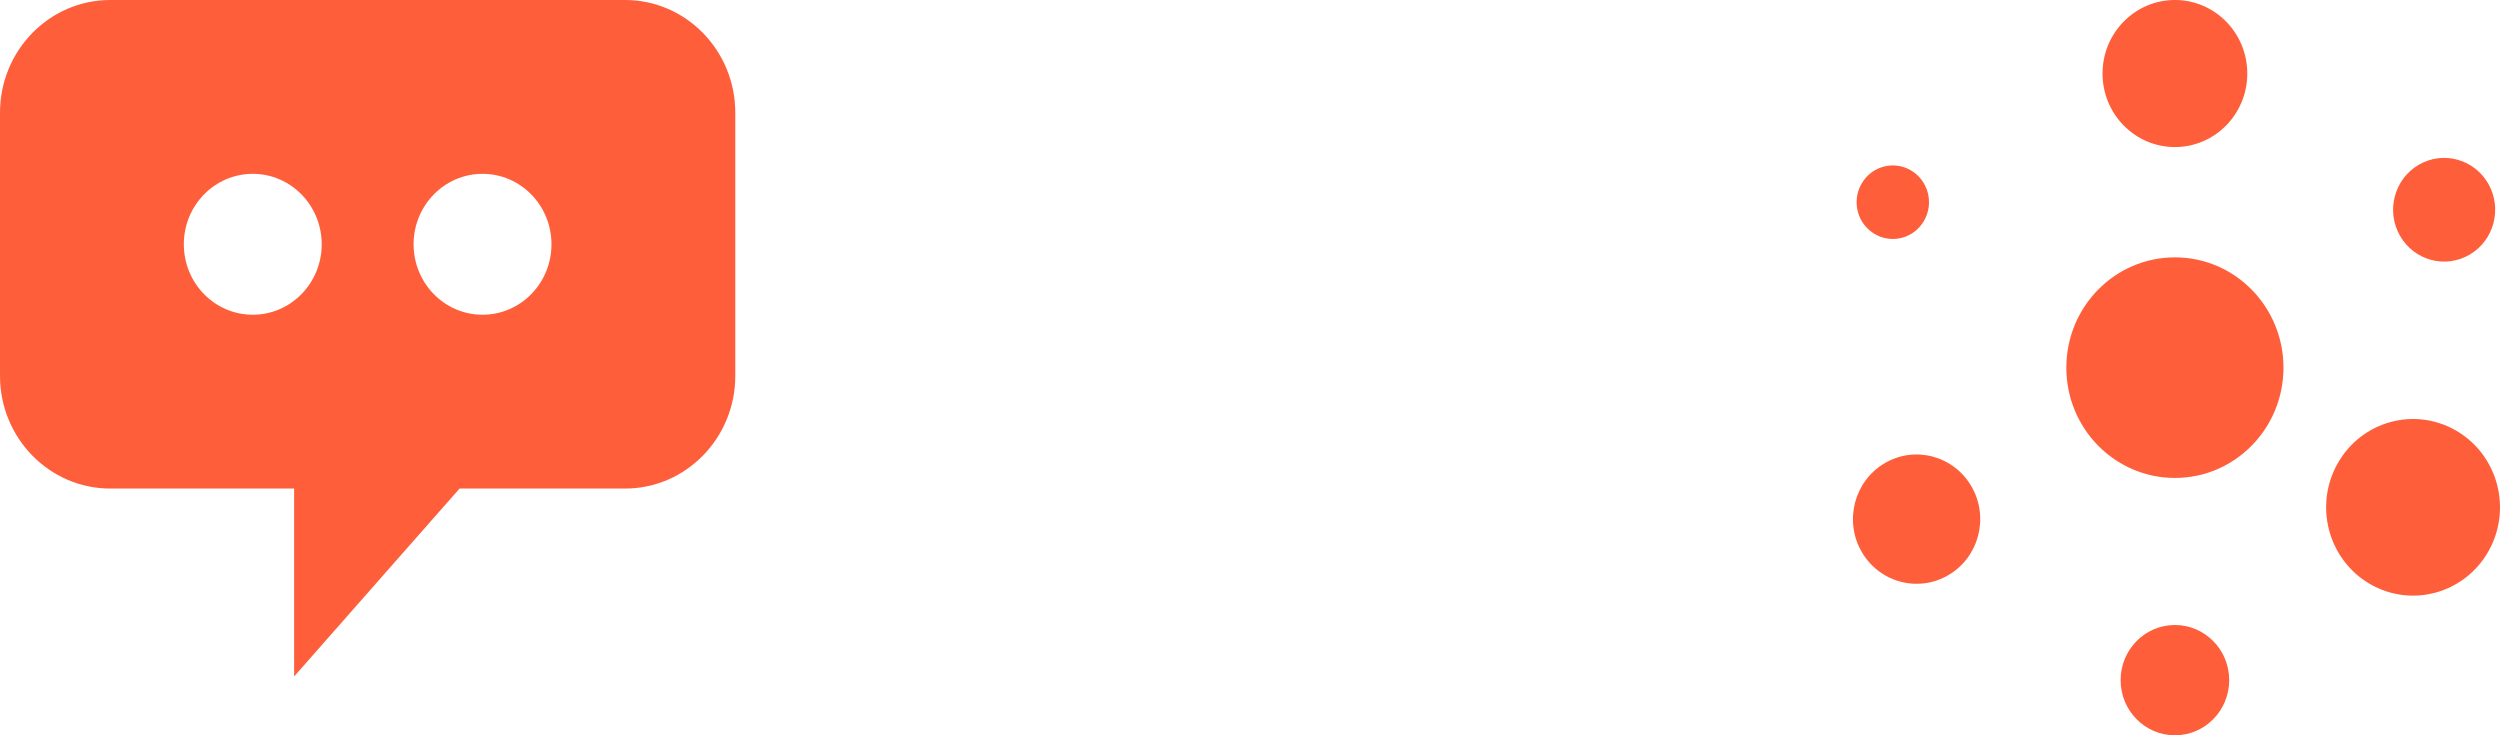
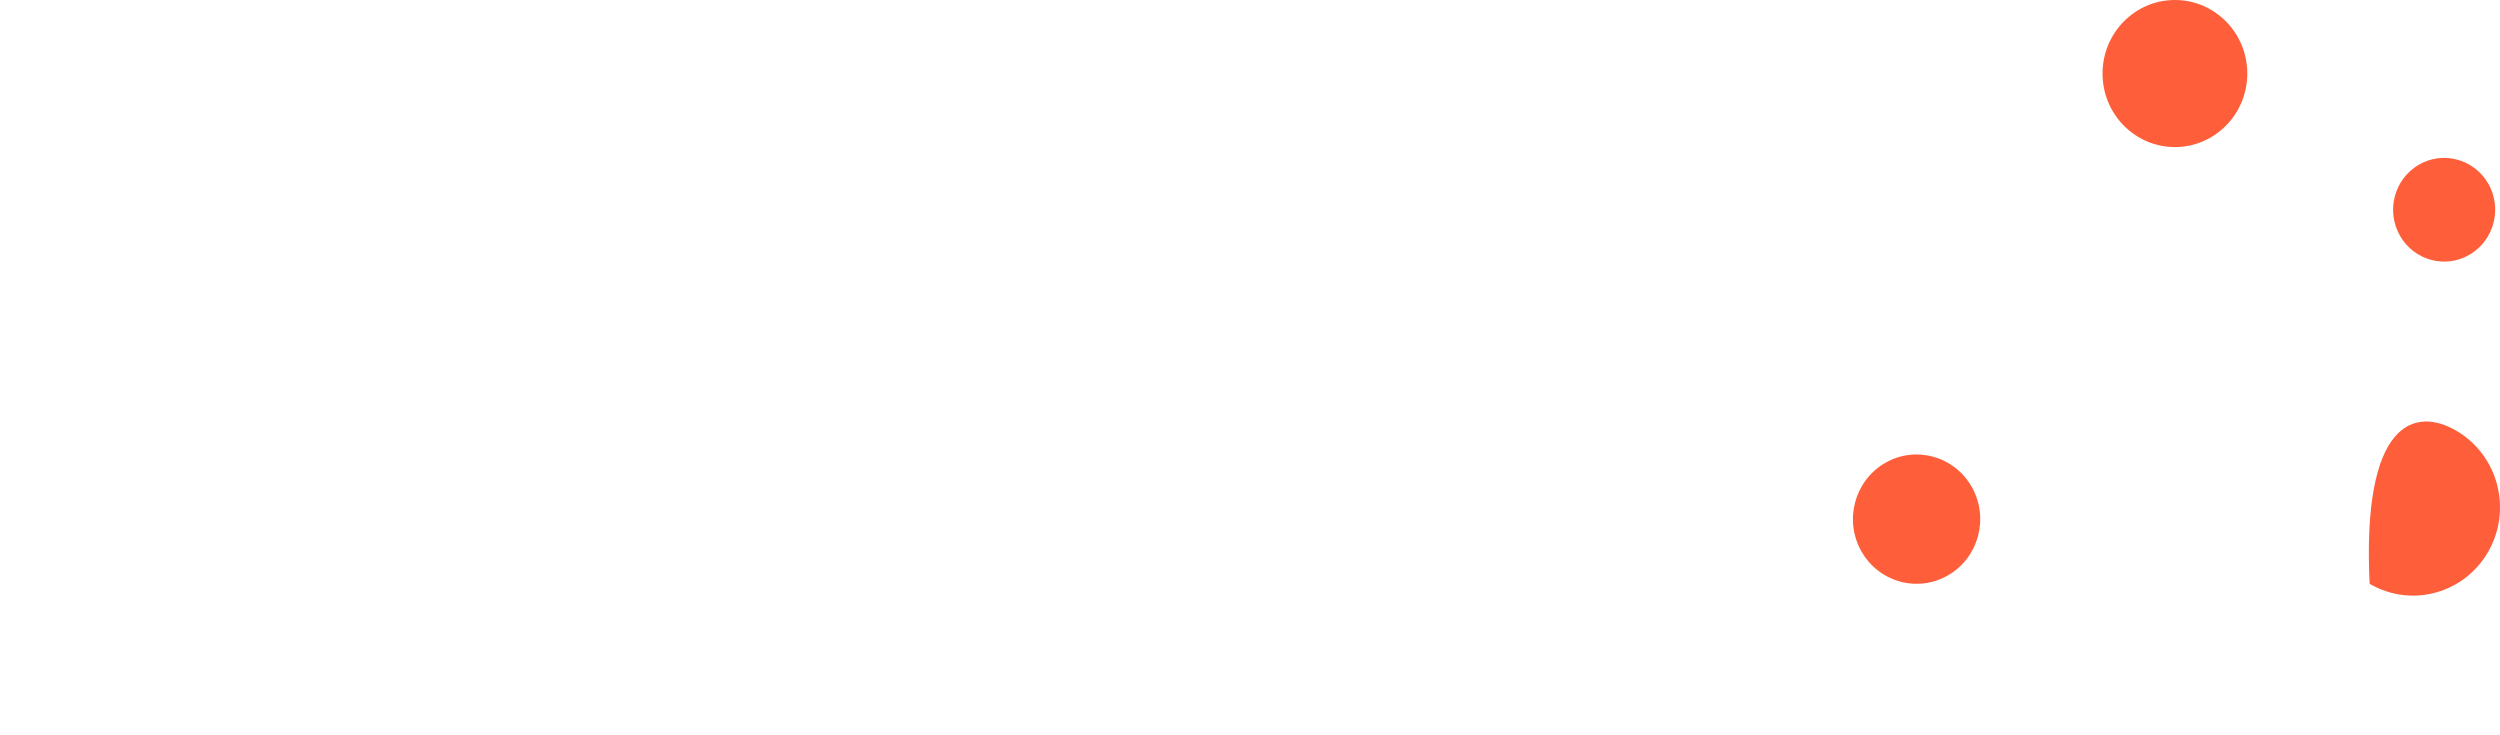
<svg xmlns="http://www.w3.org/2000/svg" width="85" height="25" viewBox="0 0 85 25" fill="none">
  <path d="M76.408 2.5C76.408 3.881 75.306 5 73.947 5C72.588 5 71.486 3.881 71.486 2.5C71.486 1.119 72.588 0 73.947 0C75.306 0 76.408 1.119 76.408 2.5Z" fill="#FF5E3A" />
-   <path d="M75.793 23.125C75.793 24.16 74.966 25 73.947 25C72.927 25 72.101 24.16 72.101 23.125C72.101 22.09 72.927 21.25 73.947 21.25C74.966 21.25 75.793 22.09 75.793 23.125Z" fill="#FF5E3A" />
-   <path d="M65.421 7.5C65.761 6.902 65.56 6.138 64.971 5.792C64.382 5.447 63.63 5.652 63.29 6.25C62.95 6.848 63.152 7.612 63.741 7.957C64.329 8.303 65.082 8.098 65.421 7.5Z" fill="#FF5E3A" />
-   <path d="M83.522 14.649C84.935 15.478 85.42 17.314 84.604 18.75C83.787 20.186 81.98 20.678 80.567 19.849C79.153 19.02 78.669 17.184 79.485 15.748C80.301 14.312 82.108 13.82 83.522 14.649Z" fill="#FF5E3A" />
-   <path d="M73.947 16.25C75.986 16.25 77.638 14.571 77.638 12.5C77.638 10.429 75.986 8.75 73.947 8.75C71.908 8.75 70.255 10.429 70.255 12.5C70.255 14.571 71.908 16.25 73.947 16.25Z" fill="#FF5E3A" />
+   <path d="M83.522 14.649C84.935 15.478 85.42 17.314 84.604 18.75C83.787 20.186 81.98 20.678 80.567 19.849C80.301 14.312 82.108 13.82 83.522 14.649Z" fill="#FF5E3A" />
  <path d="M83.968 8.658C83.138 9.145 82.077 8.856 81.598 8.013C81.119 7.17 81.403 6.092 82.233 5.605C83.063 5.118 84.124 5.407 84.604 6.25C85.083 7.093 84.798 8.171 83.968 8.658Z" fill="#FF5E3A" />
  <path d="M63.29 18.75C63.888 19.801 65.211 20.161 66.246 19.554C67.281 18.947 67.635 17.603 67.038 16.552C66.44 15.501 65.117 15.14 64.082 15.747C63.047 16.354 62.693 17.699 63.29 18.75Z" fill="#FF5E3A" />
-   <path fill-rule="evenodd" clip-rule="evenodd" d="M0 3.833C0 1.716 1.679 0 3.75 0H21.25C23.321 0 25 1.716 25 3.833V12.778C25 14.895 23.321 16.611 21.25 16.611H15.625L10 23V16.611H3.75C1.679 16.611 0 14.895 0 12.778V3.833ZM8.594 10.701C9.888 10.701 10.938 9.629 10.938 8.306C10.938 6.982 9.888 5.91 8.594 5.91C7.299 5.91 6.25 6.982 6.25 8.306C6.25 9.629 7.299 10.701 8.594 10.701ZM16.406 10.701C17.701 10.701 18.75 9.629 18.75 8.306C18.75 6.982 17.701 5.91 16.406 5.91C15.112 5.91 14.062 6.982 14.062 8.306C14.062 9.629 15.112 10.701 16.406 10.701Z" fill="#FF5E3A" />
</svg>